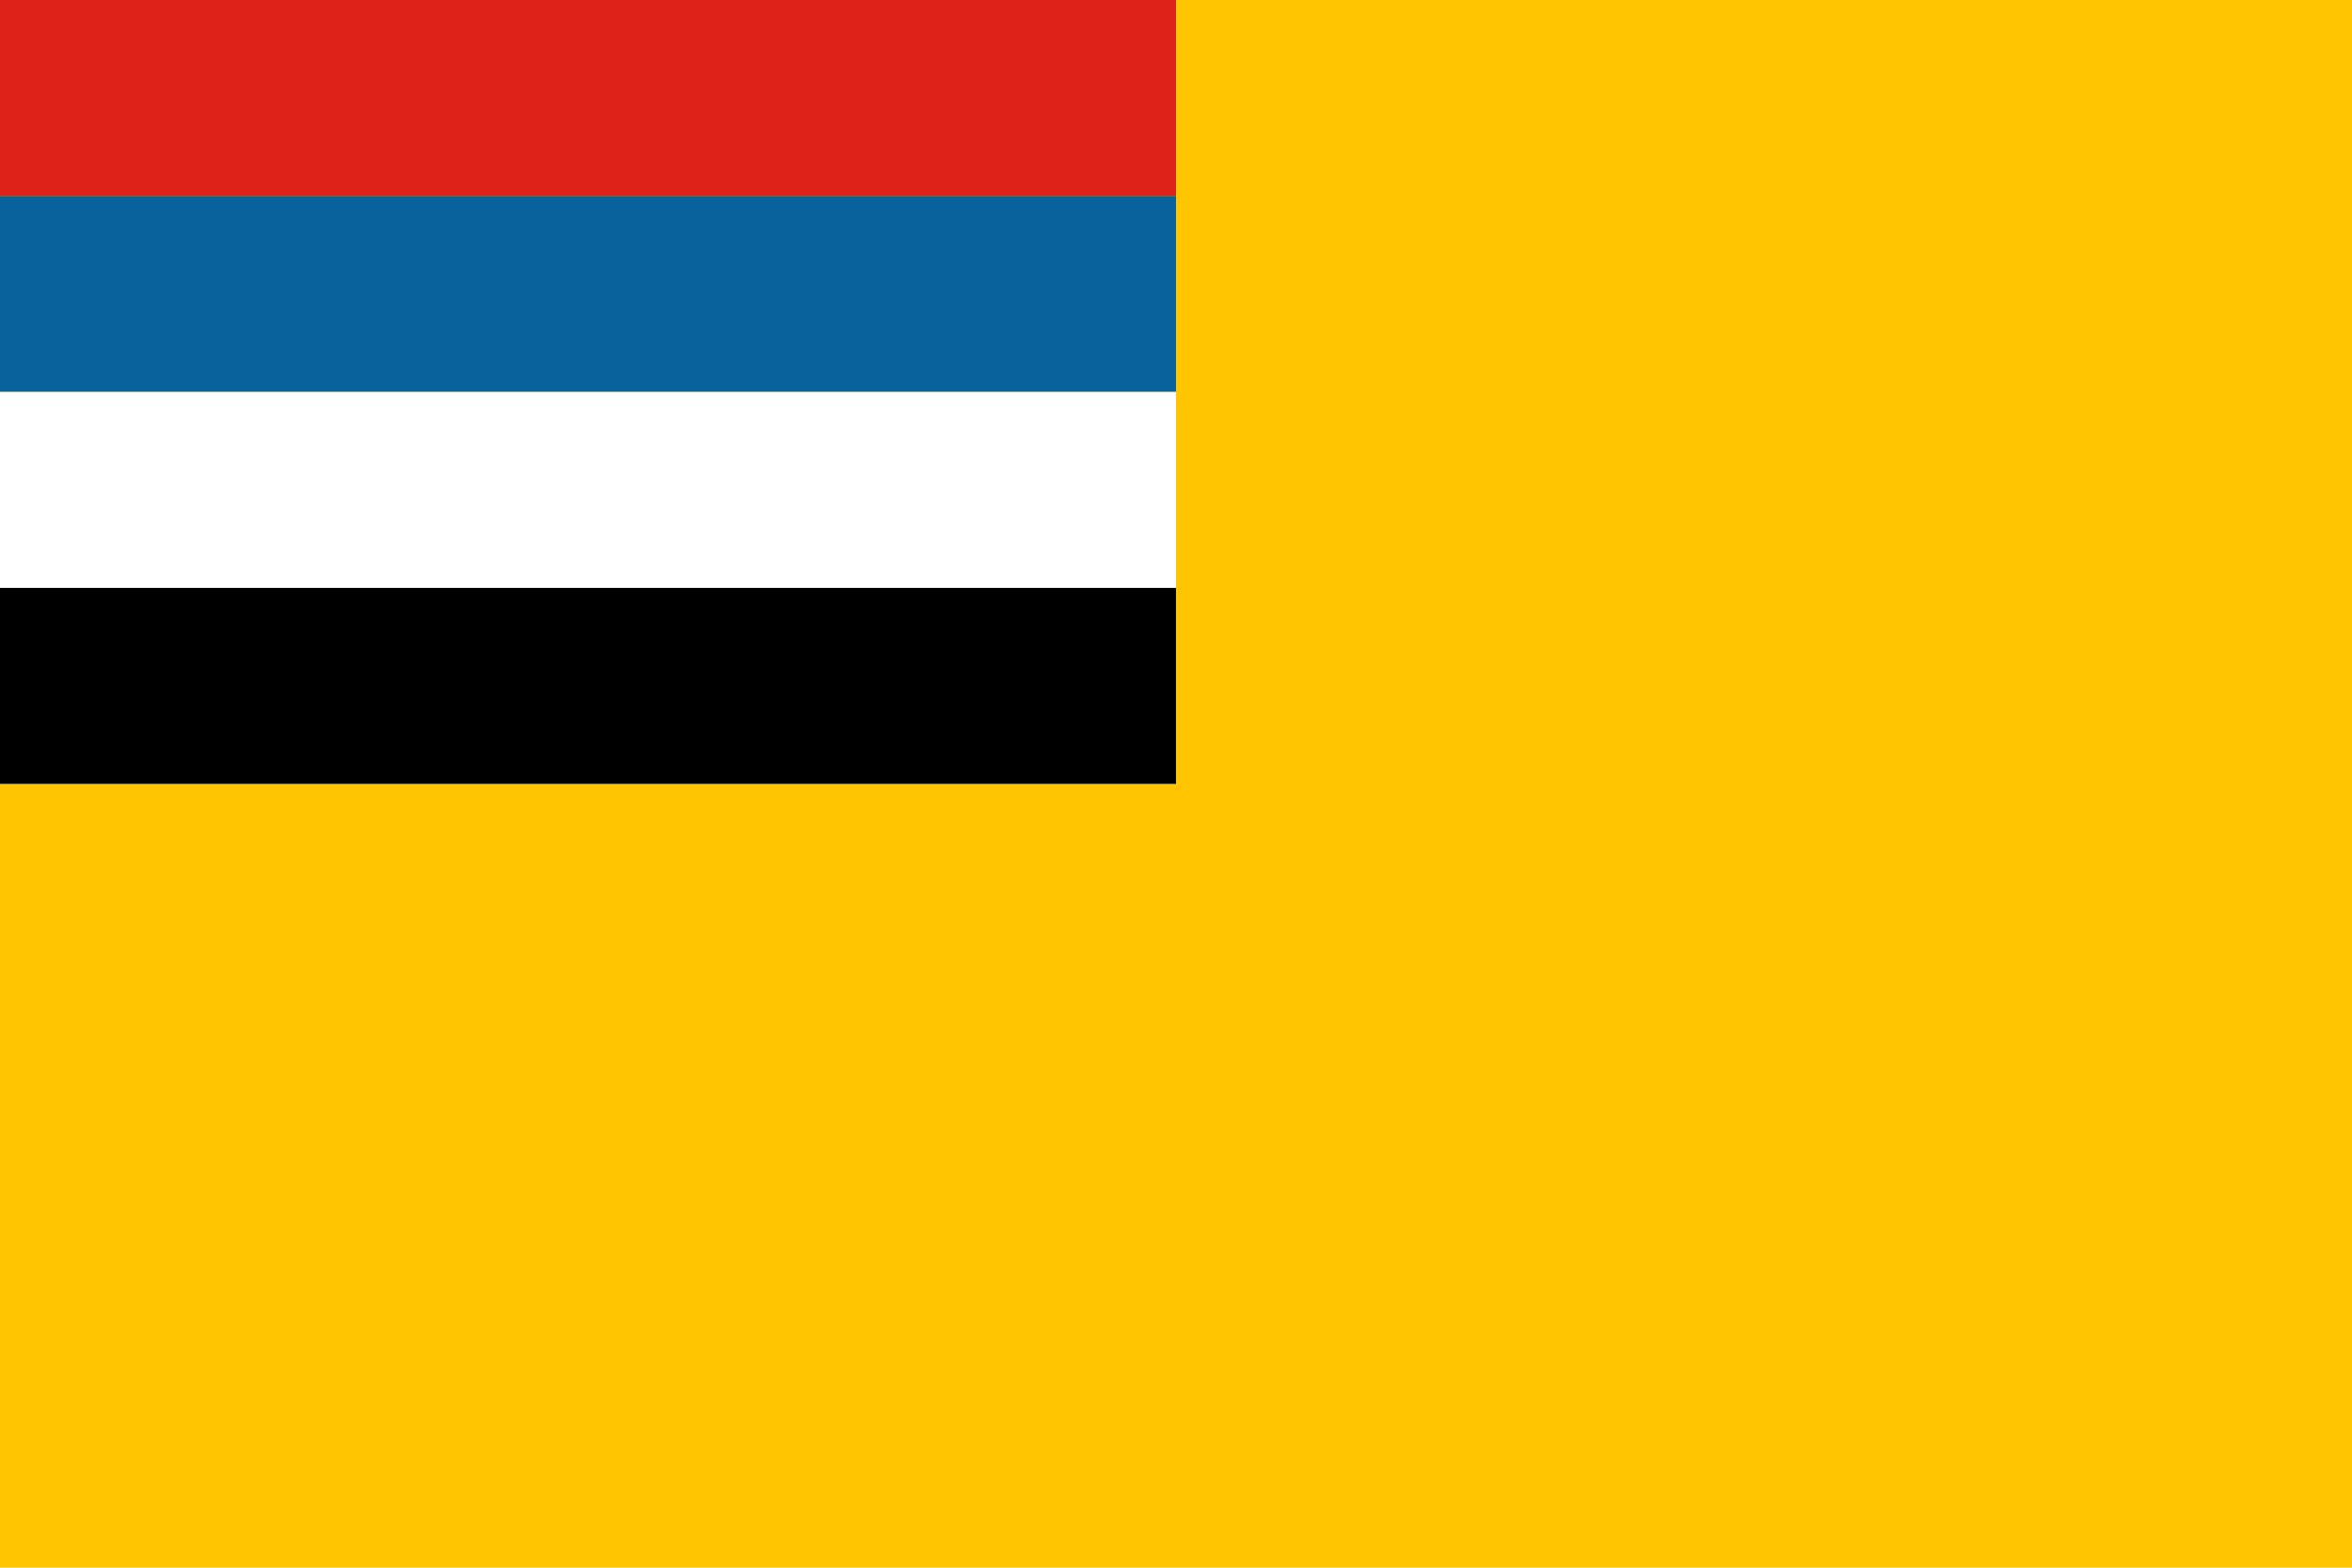
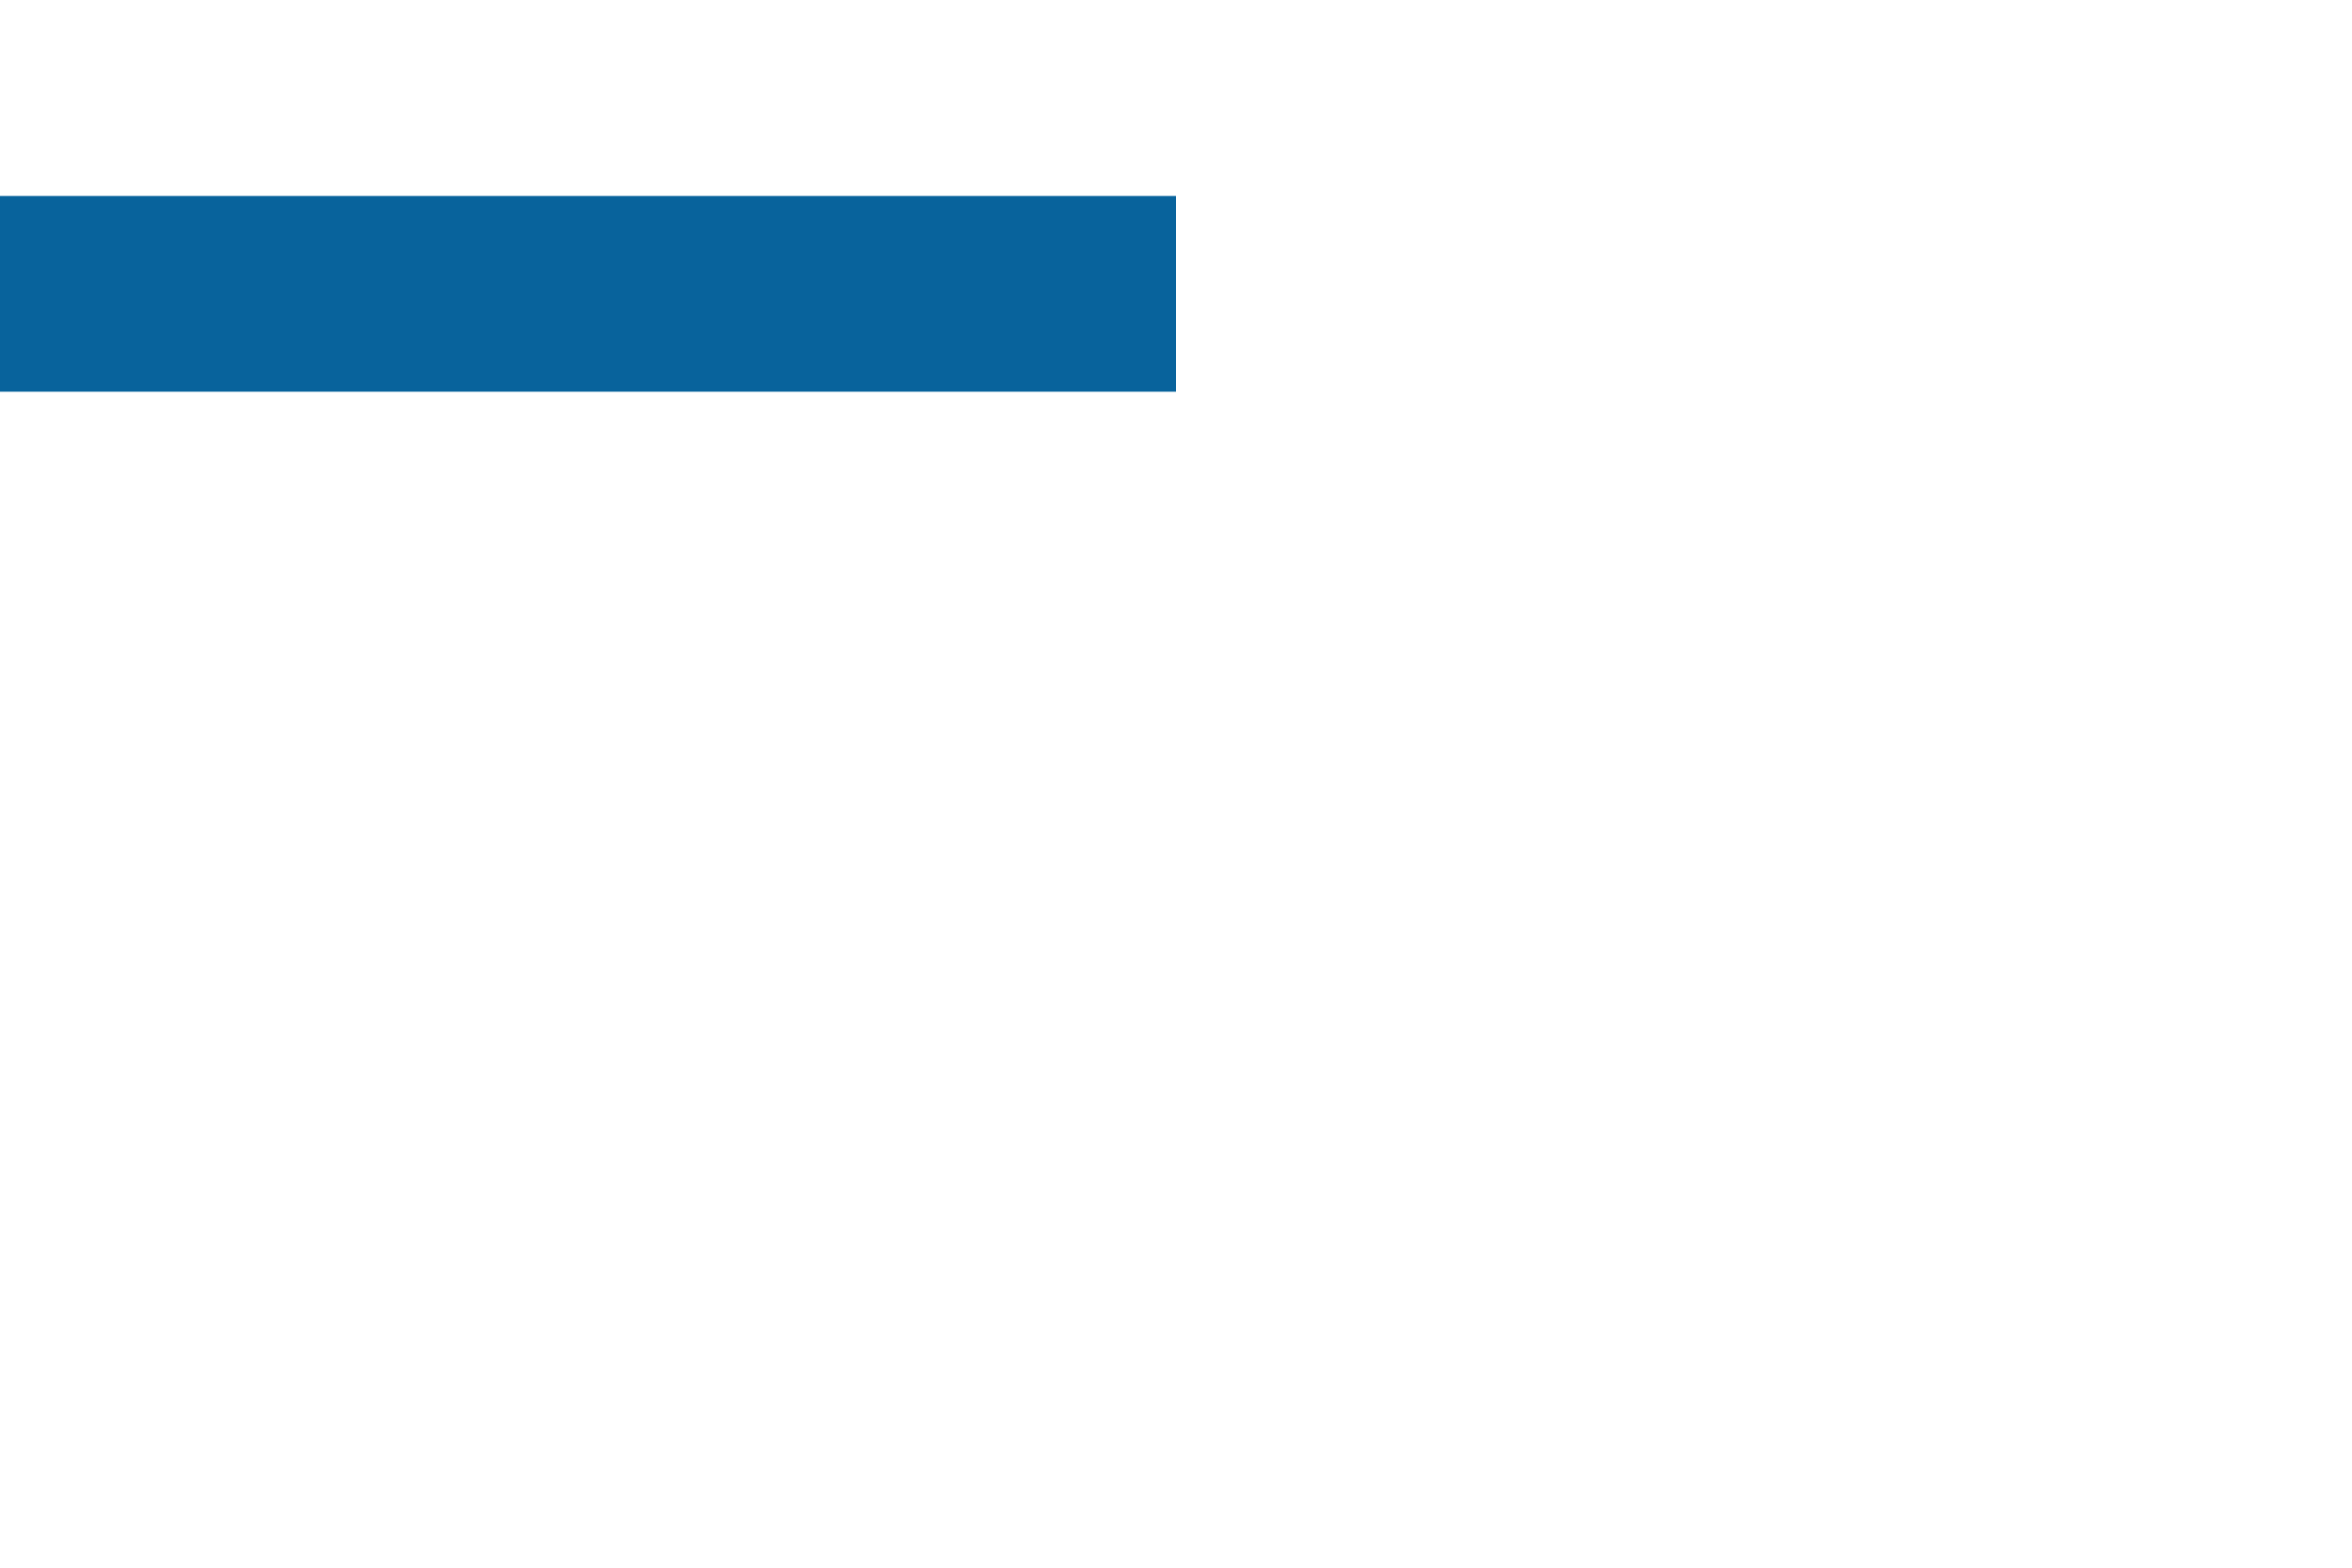
<svg xmlns="http://www.w3.org/2000/svg" xmlns:ns1="http://sodipodi.sourceforge.net/DTD/sodipodi-0.dtd" xmlns:ns2="http://www.inkscape.org/namespaces/inkscape" version="1.0" width="900" height="600" id="svg2213" ns1:version="0.32" ns2:version="0.45" ns1:docname="Flag_of_Manchukuo.svg" ns2:output_extension="org.inkscape.output.svg.inkscape" ns1:docbase="C:\Documents and Settings\Owner\Desktop\ITALIA\ASIA" ns1:modified="true">
  <defs id="defs2226" />
  <ns1:namedview ns2:window-height="598" ns2:window-width="744" ns2:pageshadow="2" ns2:pageopacity="0.0" guidetolerance="10.0" gridtolerance="10.0" objecttolerance="10.0" borderopacity="1.0" bordercolor="#666666" pagecolor="#ffffff" id="base" ns2:zoom="0.65666667" ns2:cx="450" ns2:cy="300" ns2:window-x="269" ns2:window-y="90" ns2:current-layer="svg2213" />
-   <rect width="900" height="600" style="fill:#ffc500;fill-opacity:1" id="rect2215" />
-   <rect x="0" y="0" width="450" height="75" style="fill:#de2119;fill-opacity:1" id="rect2217" />
  <rect x="0" y="75" width="450" height="75" style="fill:#08639c;fill-opacity:1" id="rect2219" />
  <rect x="0" y="150" width="450" height="75" style="fill:#fff" id="rect2221" />
-   <rect x="0" y="225" width="450" height="75" style="fill:#000" id="rect2223" />
</svg>